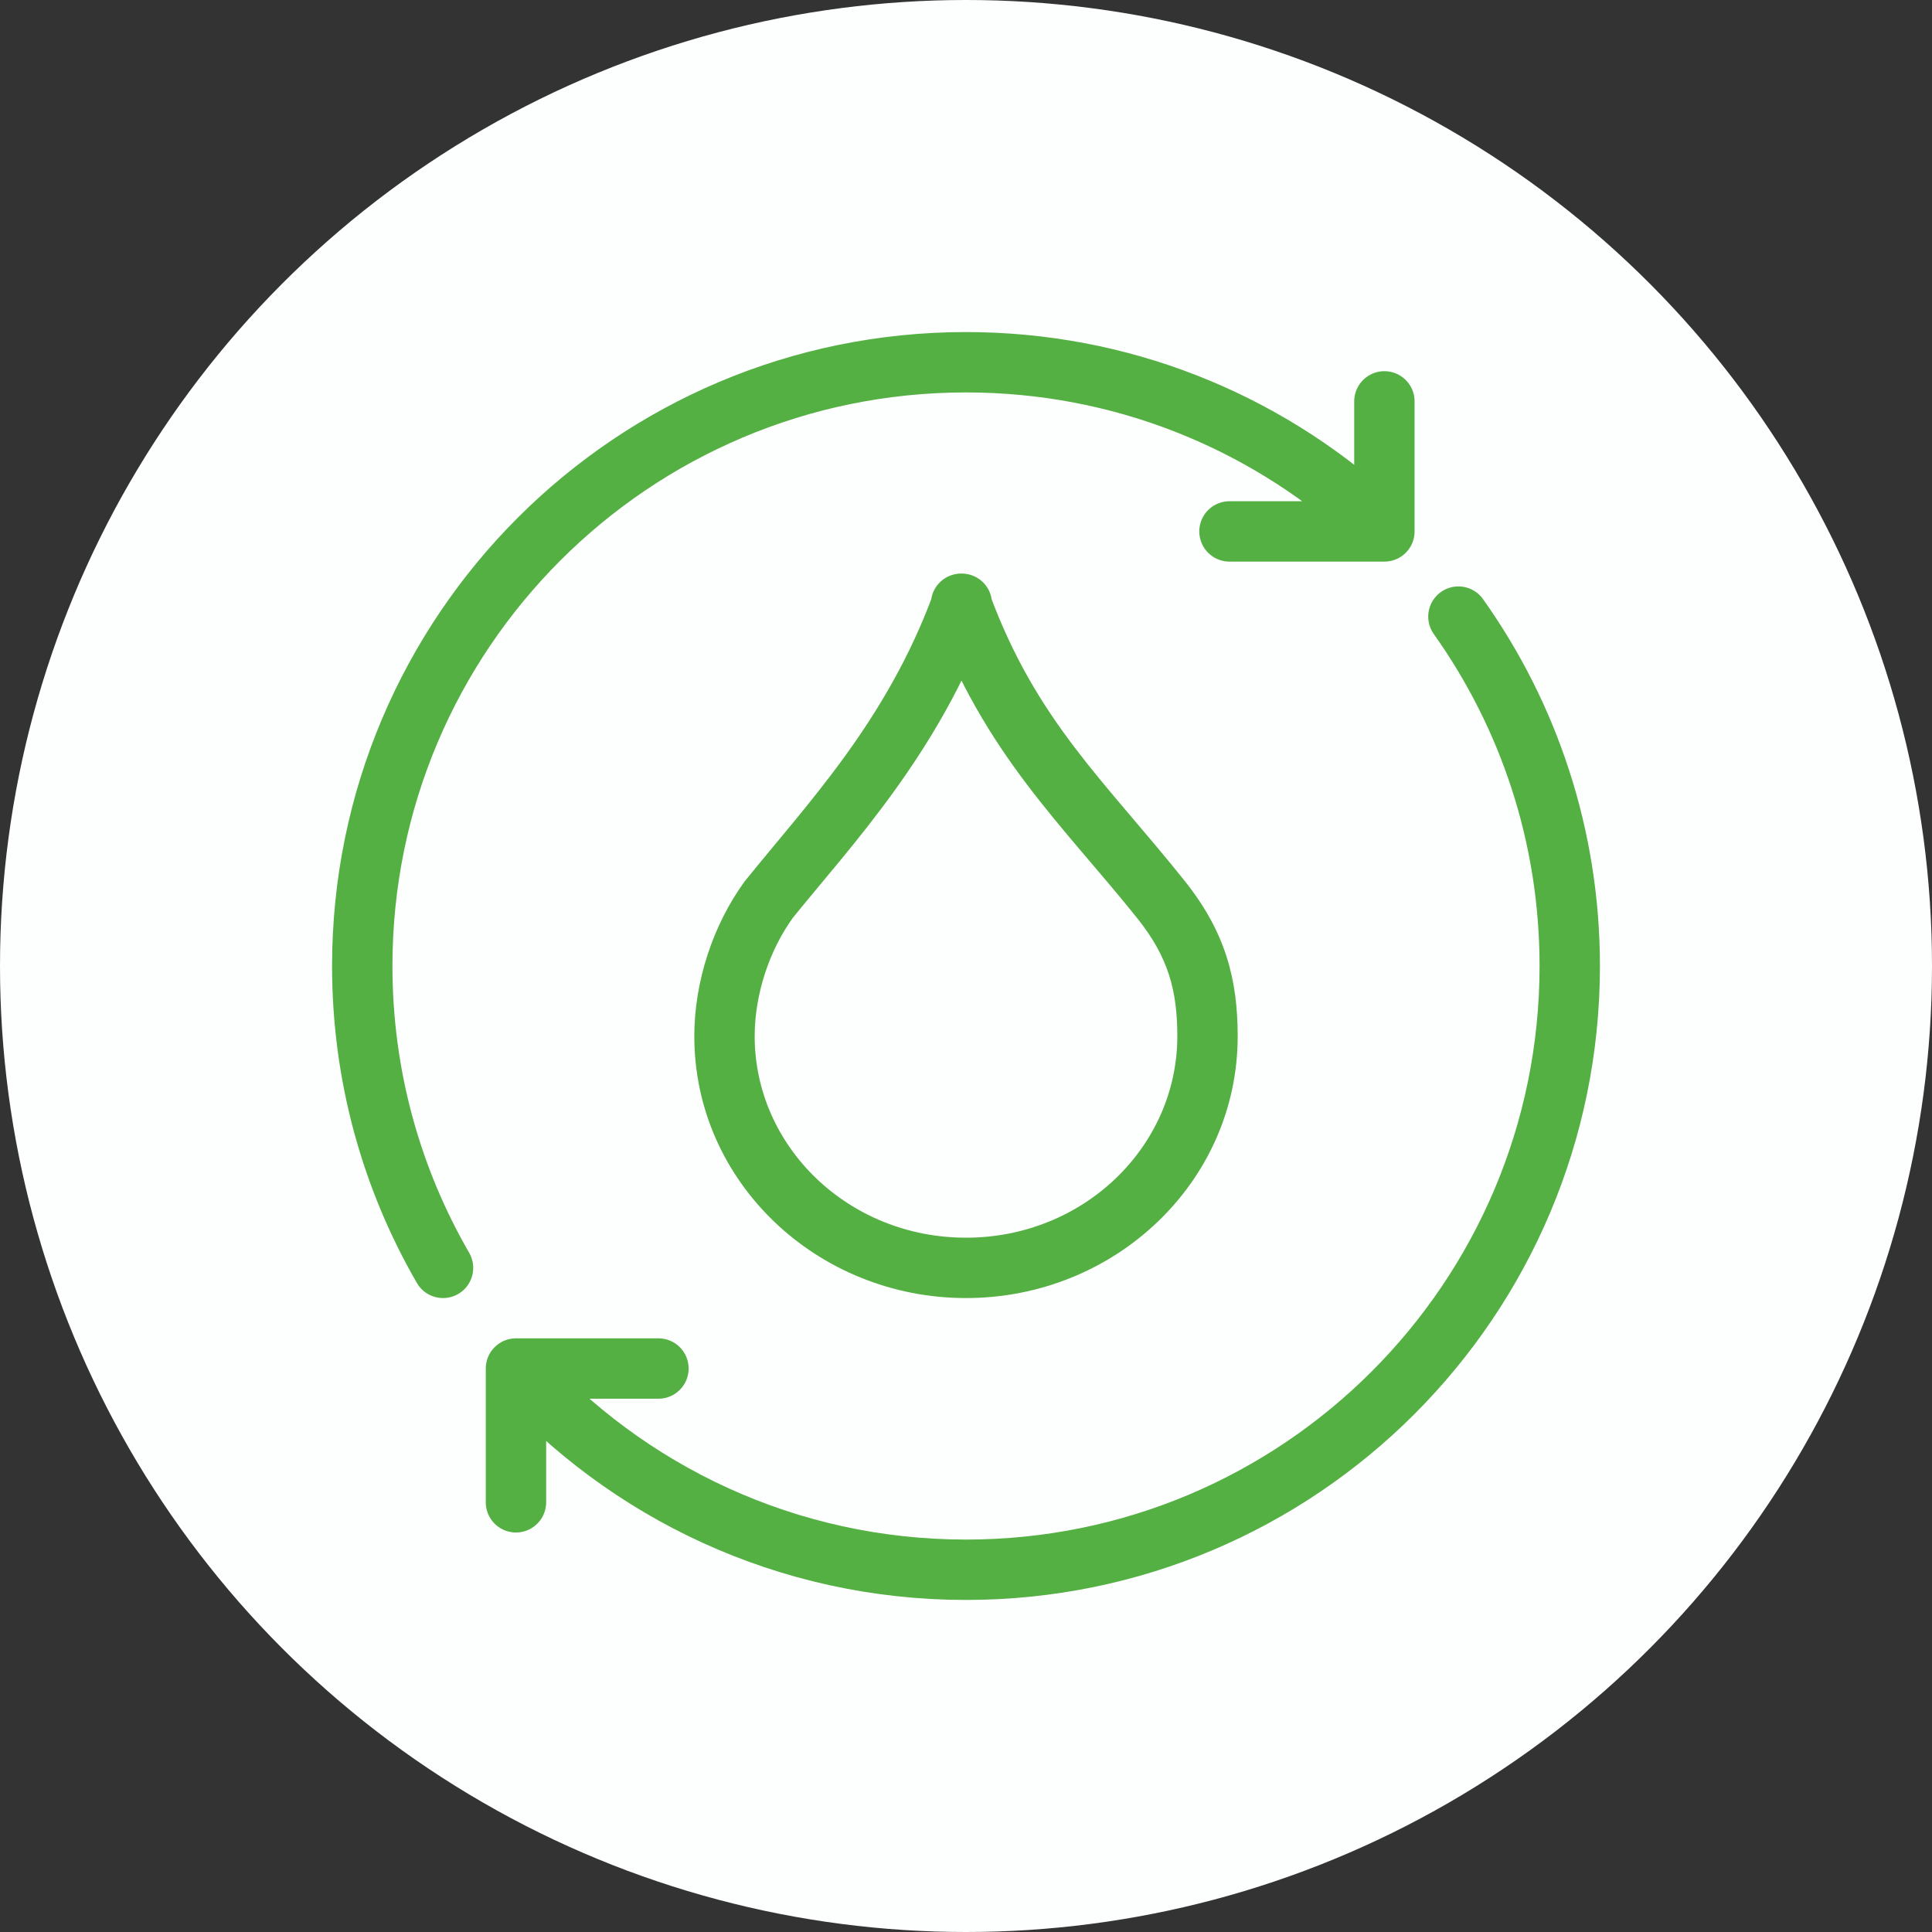
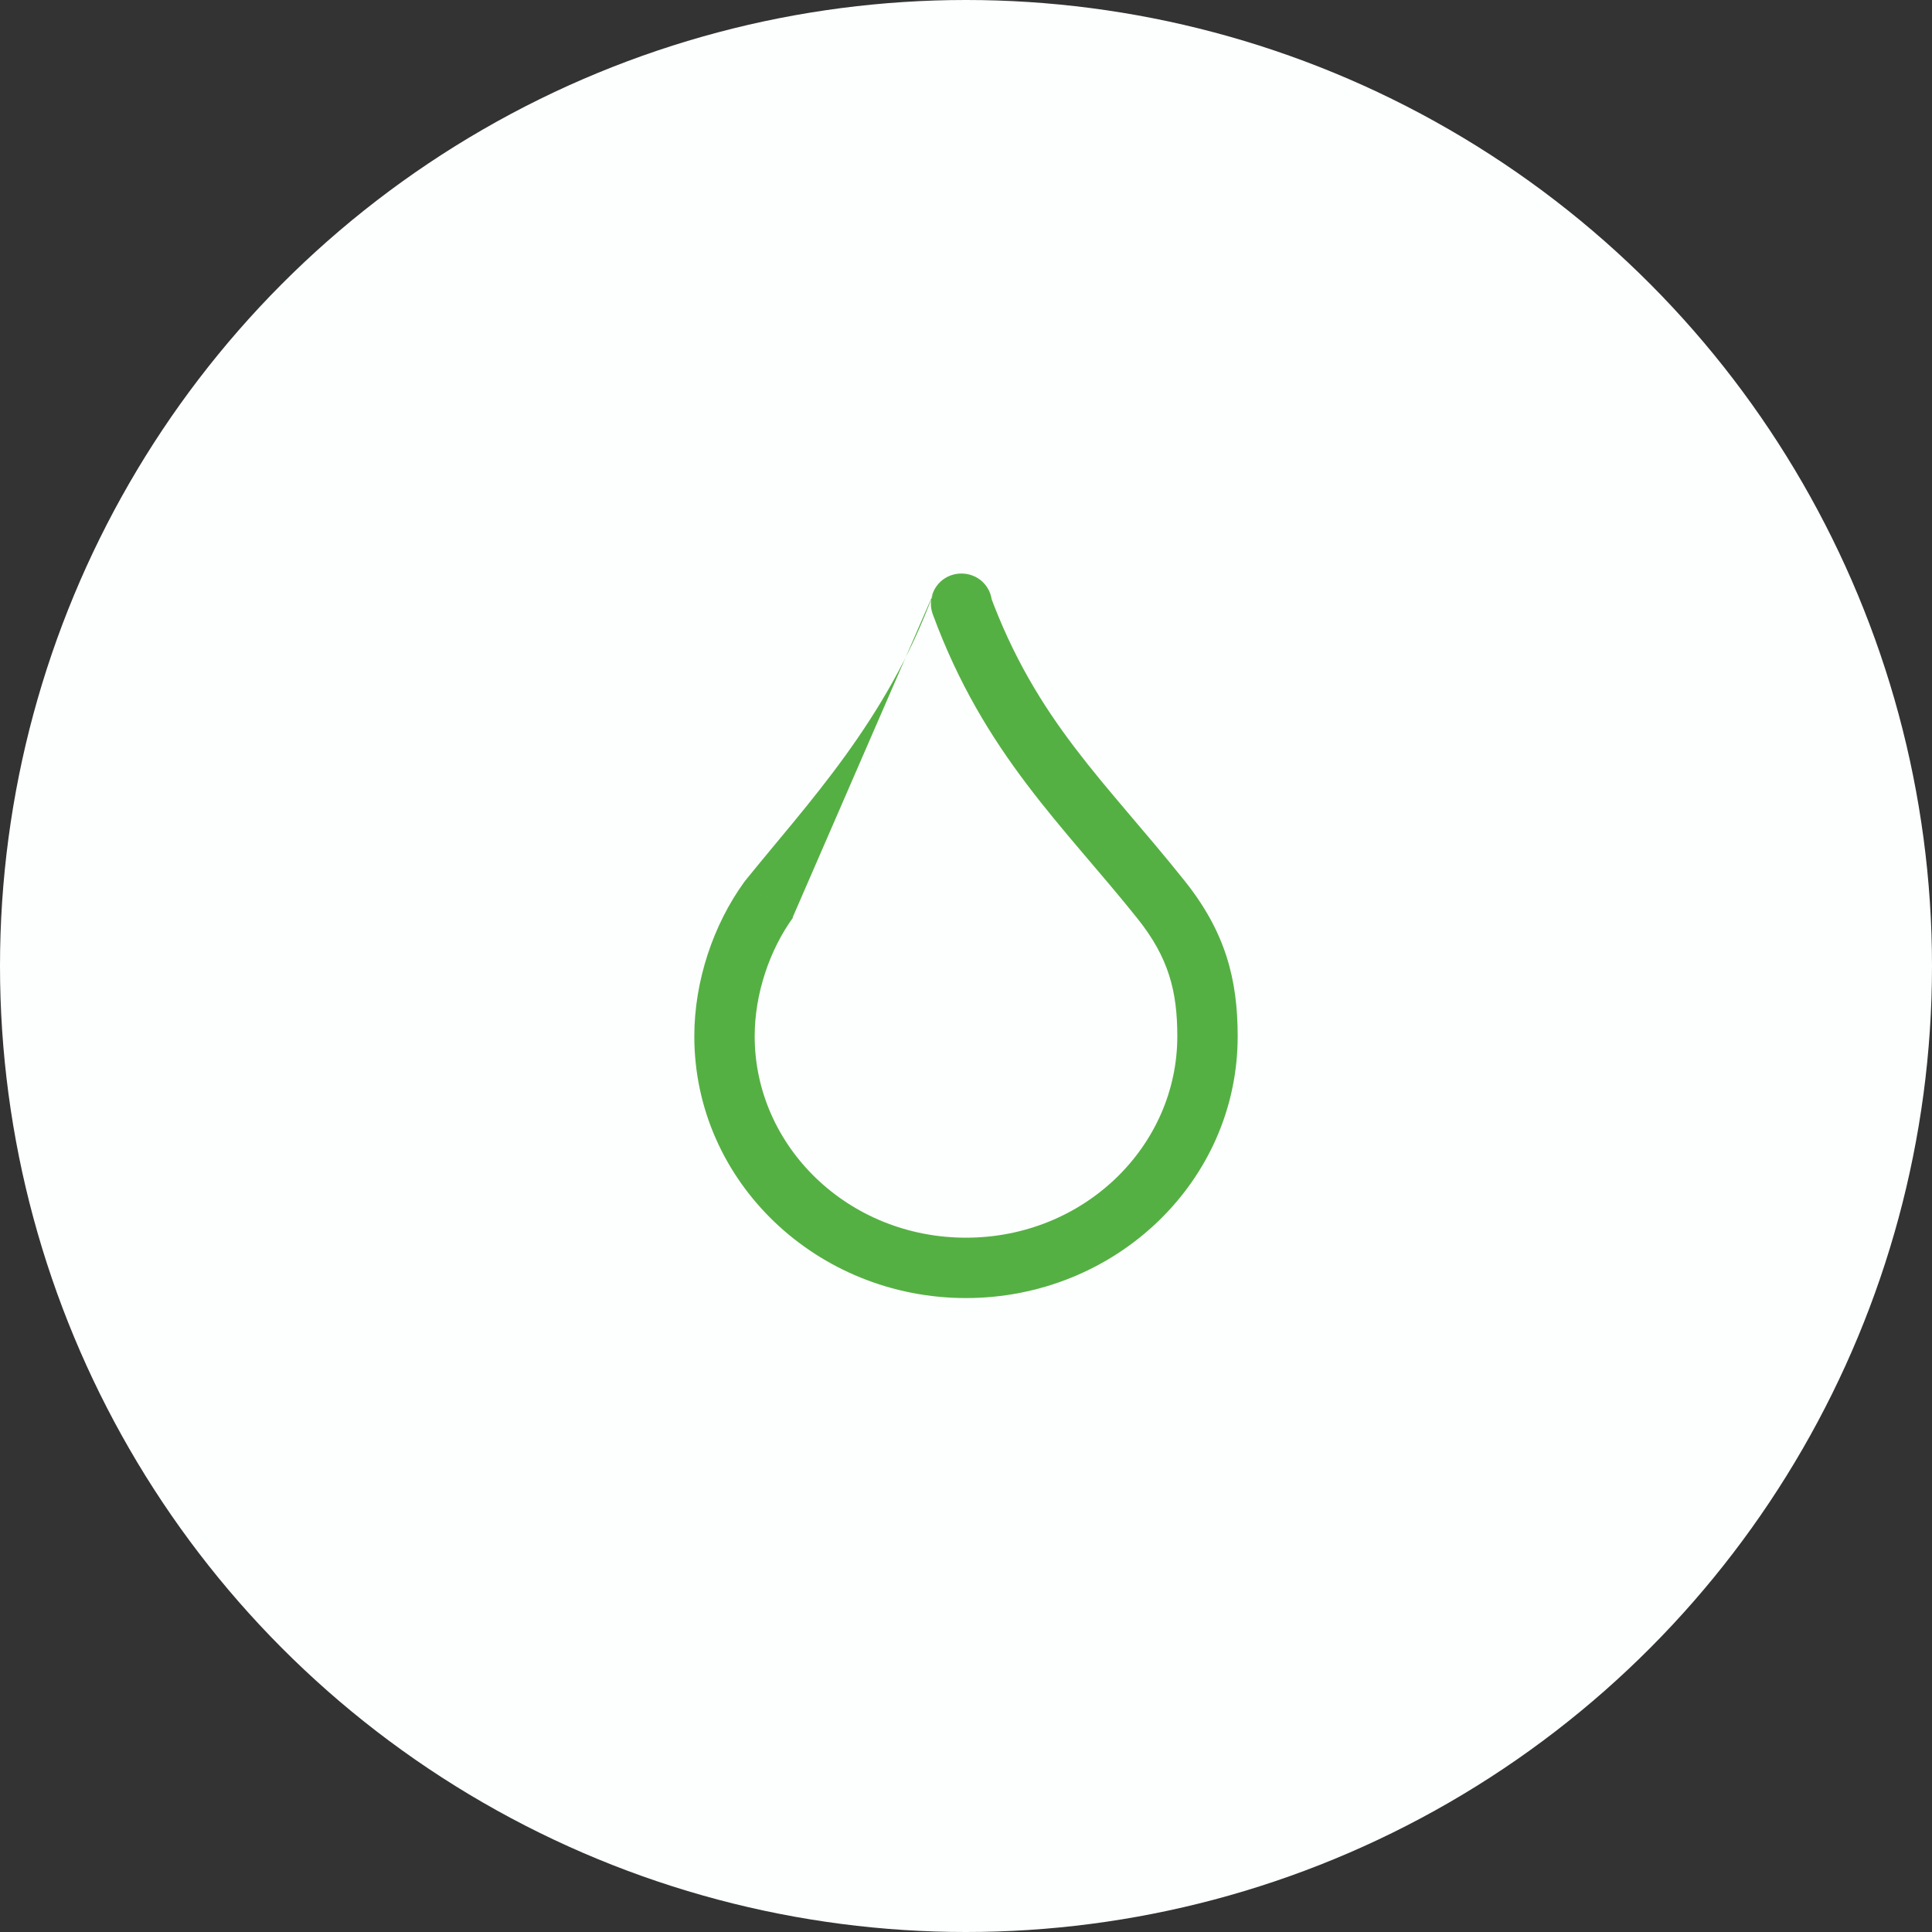
<svg xmlns="http://www.w3.org/2000/svg" width="32" height="32" viewBox="0 0 32 32" fill="none">
  <rect x="0" y="0" width="32" height="32" fill="#333333" stroke="none" />
  <circle cx="16" cy="16" r="16" fill="#FDFFFF" />
-   <path d="M16.4 10.172C16.495 9.913 16.362 9.626 16.103 9.531C15.844 9.435 15.556 9.568 15.461 9.828L16.4 10.172ZM12.73 14.905L12.34 14.591C12.335 14.598 12.33 14.604 12.325 14.611L12.73 14.905ZM19.233 14.905L19.624 14.593H19.624L19.233 14.905ZM16.388 9.828C16.293 9.568 16.006 9.435 15.746 9.531C15.487 9.626 15.354 9.913 15.449 10.172L16.388 9.828ZM15.461 9.828C14.682 11.948 13.374 13.308 12.34 14.591L13.119 15.218C14.096 14.005 15.549 12.488 16.4 10.172L15.461 9.828ZM15.449 10.172C16.301 12.491 17.615 13.679 18.842 15.216L19.624 14.593C18.302 12.937 17.166 11.946 16.388 9.828L15.449 10.172ZM19.5 17.164C19.5 18.987 17.953 20.5 16 20.5V21.5C18.465 21.5 20.5 19.578 20.5 17.164H19.5ZM16 20.5C14.047 20.5 12.5 18.987 12.5 17.164H11.5C11.5 19.578 13.535 21.5 16 21.5V20.5ZM12.5 17.164C12.5 16.46 12.747 15.734 13.135 15.198L12.325 14.611C11.816 15.315 11.5 16.245 11.5 17.164H12.5ZM18.842 15.216C19.354 15.858 19.5 16.413 19.5 17.164H20.5C20.5 16.225 20.3 15.44 19.624 14.593L18.842 15.216Z" fill="#55B043" />
-   <path d="M8.546 22.667C10.377 24.712 13.038 26 16 26C21.523 26 26 21.523 26 16C26 13.843 25.317 11.846 24.156 10.213M8.546 22.667H10.906M8.546 22.667V24.883M20.364 8.802H22.93M22.93 8.802L22.667 8.546C20.898 6.963 18.561 6 16 6C10.477 6 6 10.477 6 16C6 17.821 6.487 19.529 7.338 21M22.93 8.802V6.648" stroke="#55B043" stroke-linecap="round" stroke-linejoin="round" />
+   <path d="M16.4 10.172C16.495 9.913 16.362 9.626 16.103 9.531C15.844 9.435 15.556 9.568 15.461 9.828L16.4 10.172ZM12.73 14.905L12.34 14.591C12.335 14.598 12.33 14.604 12.325 14.611L12.73 14.905ZM19.233 14.905L19.624 14.593H19.624L19.233 14.905ZM16.388 9.828C16.293 9.568 16.006 9.435 15.746 9.531C15.487 9.626 15.354 9.913 15.449 10.172L16.388 9.828ZM15.461 9.828C14.682 11.948 13.374 13.308 12.34 14.591L13.119 15.218L15.461 9.828ZM15.449 10.172C16.301 12.491 17.615 13.679 18.842 15.216L19.624 14.593C18.302 12.937 17.166 11.946 16.388 9.828L15.449 10.172ZM19.5 17.164C19.5 18.987 17.953 20.5 16 20.5V21.5C18.465 21.5 20.5 19.578 20.5 17.164H19.5ZM16 20.5C14.047 20.5 12.5 18.987 12.5 17.164H11.5C11.5 19.578 13.535 21.5 16 21.5V20.5ZM12.5 17.164C12.5 16.46 12.747 15.734 13.135 15.198L12.325 14.611C11.816 15.315 11.5 16.245 11.5 17.164H12.5ZM18.842 15.216C19.354 15.858 19.5 16.413 19.5 17.164H20.5C20.5 16.225 20.3 15.44 19.624 14.593L18.842 15.216Z" fill="#55B043" />
</svg>